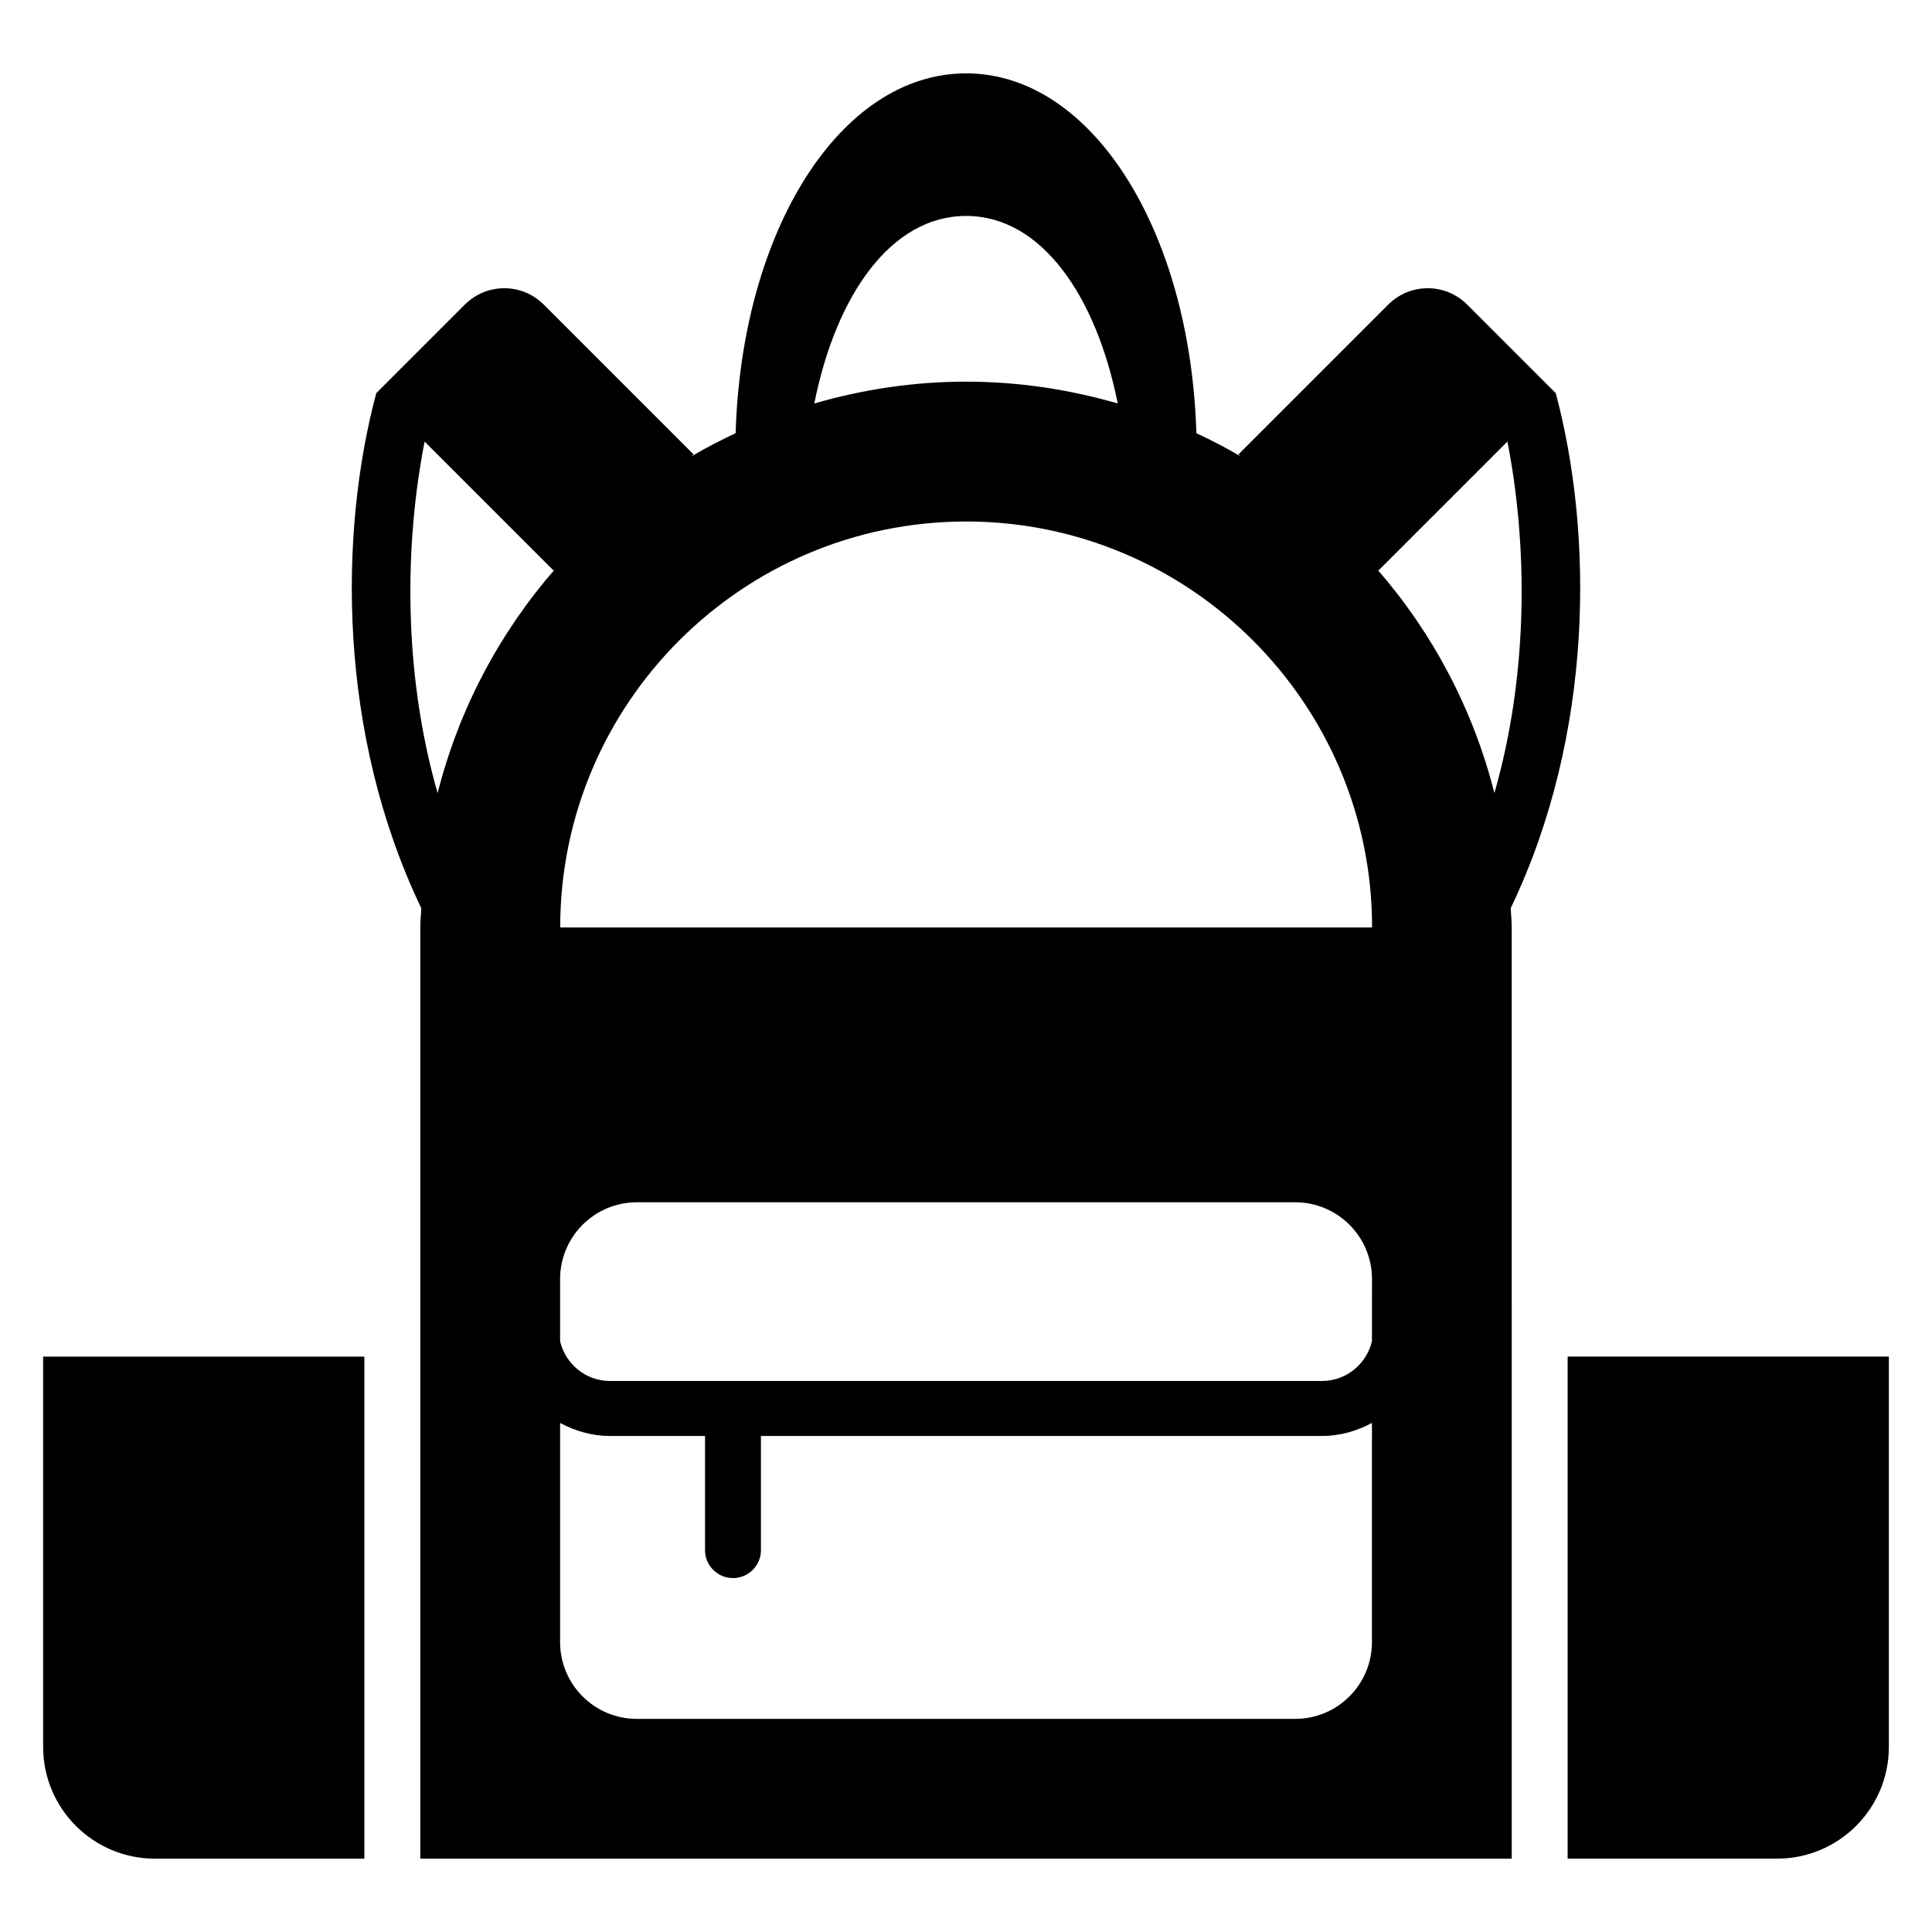
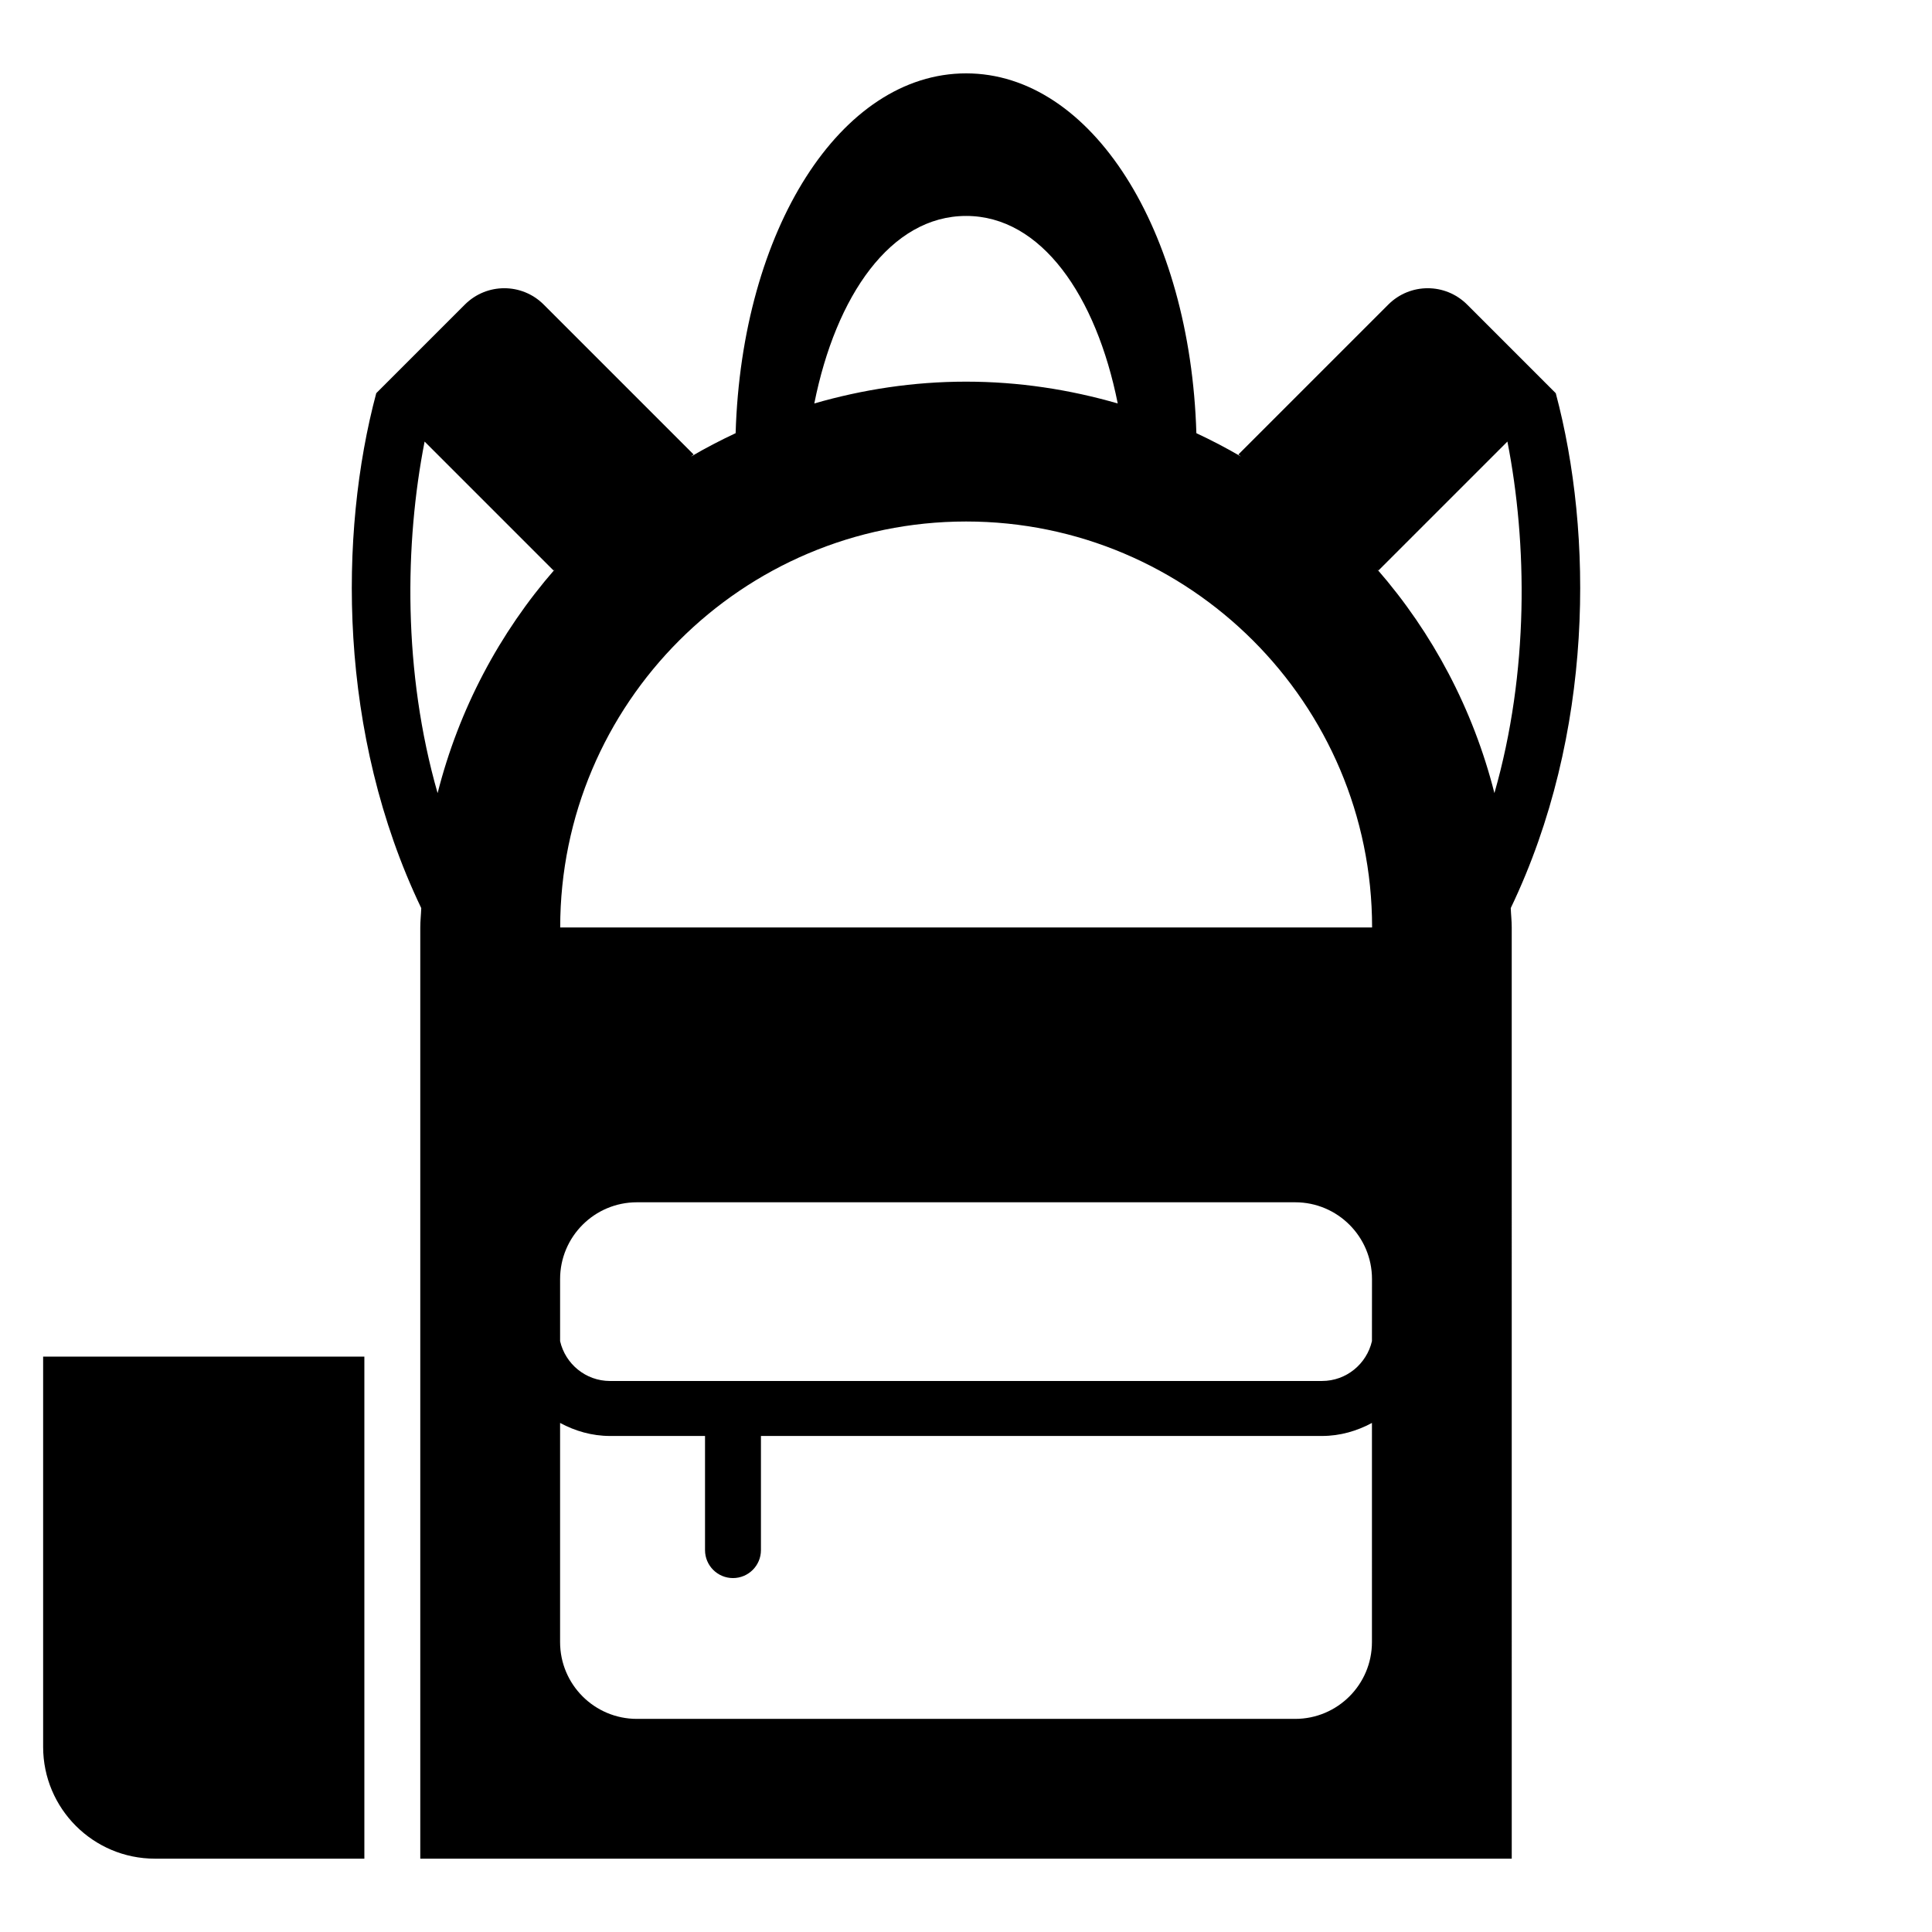
<svg xmlns="http://www.w3.org/2000/svg" fill="#000000" width="800px" height="800px" version="1.1" viewBox="144 144 512 512">
  <g>
    <path d="m155.43 606.93c0 16.367 13.27 29.637 29.637 29.637h55.492v-133.05h-85.129z" />
-     <path d="m559.44 503.51v133.05h55.492c16.367 0 29.637-13.27 29.637-29.637v-103.42z" />
    <path d="m556.29 248.2-23.484-23.484c-5.781-5.777-15.113-5.777-20.895 0l-39.711 39.711 0.688 0.57c-3.836-2.246-7.785-4.305-11.836-6.199-1.605-53.855-27.781-95.355-61.016-95.355-33.309 0-59.48 41.5-61.086 95.355-4.055 1.895-8.008 3.957-11.844 6.203l0.695-0.574-39.711-39.711c-5.777-5.777-15.113-5.777-20.895 0l-23.484 23.484c-9.949 37.223-10.219 90.25 11.926 136.46-0.059 1.711-0.258 3.383-0.258 5.109v246.8h289.25l-0.004-246.81c0-1.727-0.199-3.402-0.258-5.113 22.145-46.203 21.871-99.23 11.926-136.45zm-156.25-46.973c19.918 0 34.469 21.145 40.172 49.695-12.777-3.695-26.242-5.781-40.207-5.781-13.969 0-27.43 2.086-40.207 5.781 5.703-28.551 20.262-49.695 40.242-49.695zm-140.07 152.96c-9.211-32.152-8.734-66.164-3.445-93.168l34.156 34.156 0.336-0.277c-14.641 16.805-25.398 37.004-31.047 59.289zm247.61 224.98c0 11.242-9.113 20.355-20.355 20.355h-174.44c-11.242 0-20.355-9.113-20.355-20.355v-58.074c3.965 2.133 8.426 3.453 13.234 3.453h25.176v30.25c0 4.09 3.316 7.41 7.41 7.41 4.09 0 7.41-3.316 7.41-7.41v-30.25h148.69c4.809 0 9.27-1.324 13.234-3.453zm0-79.754c-1.395 6.035-6.781 10.559-13.234 10.559l-188.68 0.004c-6.453 0-11.844-4.523-13.234-10.559v-16.445c0-11.242 9.113-20.355 20.355-20.355h174.45c11.242 0 20.355 9.113 20.355 20.355zm-215.12-109.63c0-59.348 48.234-107.58 107.58-107.58 59.273 0 107.58 48.234 107.58 107.58zm216.54-94.883 0.324 0.27 34.156-34.156c5.289 27.004 5.766 61.016-3.445 93.164-5.644-22.277-16.395-42.473-31.035-59.277z" />
  </g>
</svg>